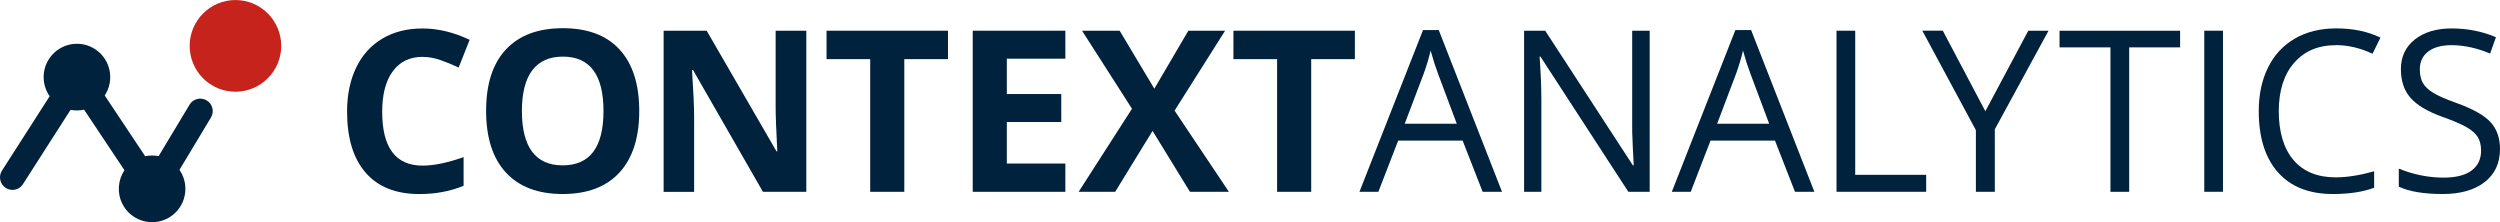
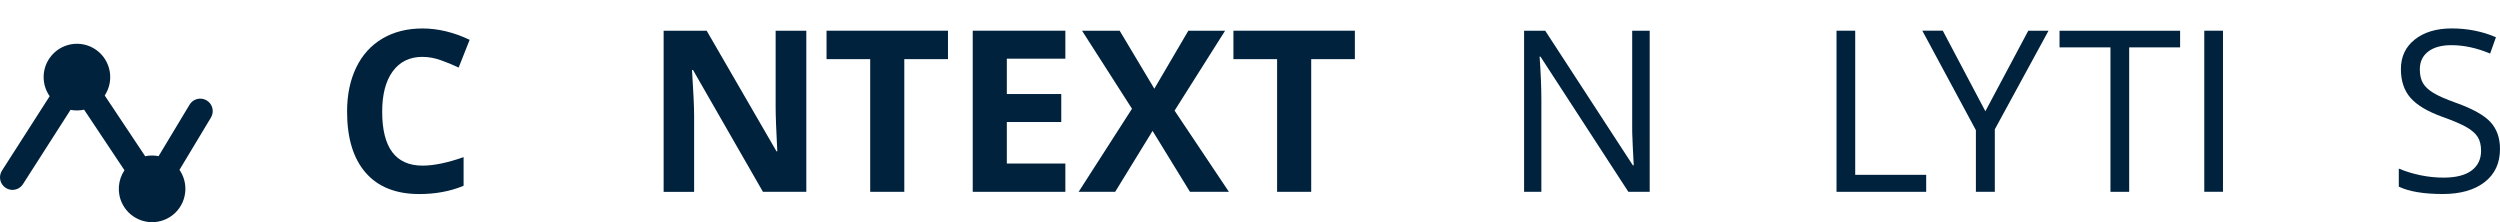
<svg xmlns="http://www.w3.org/2000/svg" width="270" height="24" viewBox="0 0 270 24" fill="none">
  <g clip-path="url(#clip0_1389_20387)">
    <path d="M45.636 6.141C44.249 6.141 43.178 6.665 42.416 7.704C41.653 8.748 41.276 10.202 41.276 12.067C41.276 15.945 42.728 17.887 45.636 17.887C46.856 17.887 48.333 17.582 50.068 16.969V20.064C48.641 20.657 47.051 20.957 45.291 20.957C42.764 20.957 40.83 20.19 39.492 18.654C38.154 17.119 37.484 14.918 37.484 12.046C37.484 10.239 37.813 8.655 38.47 7.294C39.127 5.934 40.072 4.89 41.305 4.163C42.537 3.436 43.981 3.074 45.636 3.074C47.29 3.074 49.018 3.484 50.721 4.301L49.533 7.298C48.884 6.99 48.231 6.717 47.574 6.49C46.917 6.259 46.272 6.145 45.636 6.145V6.141Z" fill="#00223D" />
-     <path d="M69.038 11.993C69.038 14.872 68.324 17.086 66.901 18.633C65.477 20.181 63.433 20.953 60.769 20.953C58.105 20.953 56.065 20.181 54.637 18.633C53.21 17.086 52.5 14.864 52.5 11.968C52.5 9.072 53.214 6.863 54.645 5.336C56.077 3.808 58.125 3.045 60.793 3.045C63.462 3.045 65.506 3.813 66.917 5.352C68.328 6.891 69.038 9.105 69.038 11.993ZM56.365 11.993C56.365 13.938 56.734 15.4 57.468 16.383C58.202 17.366 59.305 17.858 60.769 17.858C63.709 17.858 65.177 15.904 65.177 11.993C65.177 8.081 63.717 6.115 60.793 6.115C59.329 6.115 58.222 6.611 57.48 7.598C56.738 8.585 56.365 10.051 56.365 11.997V11.993Z" fill="#00223D" />
    <path d="M87.078 20.716H82.398L74.843 7.557H74.738C74.888 9.88 74.965 11.537 74.965 12.532V20.72H71.672V3.316H76.319L83.862 16.346H83.948C83.83 14.084 83.769 12.488 83.769 11.549V3.316H87.082V20.712L87.078 20.716Z" fill="#00223D" />
    <path d="M97.664 20.716H93.982V6.387H89.266V3.316H102.381V6.387H97.664V20.712V20.716Z" fill="#00223D" />
    <path d="M115.059 20.716H105.055V3.316H115.059V6.338H108.737V10.156H114.617V13.178H108.737V17.662H115.059V20.708V20.716Z" fill="#00223D" />
    <path d="M132.722 20.716H128.516L124.477 14.136L120.438 20.716H116.492L122.255 11.744L116.861 3.32H120.925L124.668 9.579L128.338 3.32H132.308L126.854 11.947L132.722 20.716Z" fill="#00223D" />
    <path d="M141.61 20.716H137.927V6.387H133.211V3.316H146.326V6.387H141.61V20.712V20.716Z" fill="#00223D" />
-     <path d="M160.126 20.717L157.965 15.185H151.001L148.864 20.717H146.82L153.686 3.248H155.385L162.219 20.717H160.126ZM157.332 13.361L155.312 7.972C155.053 7.289 154.781 6.453 154.505 5.462C154.331 6.225 154.084 7.062 153.755 7.972L151.711 13.361H157.332Z" fill="#00223D" />
    <path d="M178.167 20.716H175.863L166.37 6.115H166.276C166.402 7.829 166.467 9.401 166.467 10.826V20.716H164.602V3.316H166.881L176.35 17.857H176.443C176.427 17.642 176.391 16.955 176.338 15.794C176.281 14.632 176.261 13.799 176.277 13.3V3.316H178.167V20.712V20.716Z" fill="#00223D" />
-     <path d="M193.86 20.717L191.699 15.185H184.736L182.599 20.717H180.555L187.42 3.248H189.12L195.953 20.717H193.86ZM191.07 13.361L189.051 7.972C188.791 7.289 188.519 6.453 188.244 5.462C188.069 6.225 187.822 7.062 187.493 7.972L185.45 13.361H191.07Z" fill="#00223D" />
-     <path d="M198.344 20.716V3.316H200.363V18.881H208.028V20.712H198.344V20.716Z" fill="#00223D" />
+     <path d="M198.344 20.716V3.316H200.363V18.881H208.028V20.712V20.716Z" fill="#00223D" />
    <path d="M214.418 12.017L219.054 3.317H221.24L215.44 13.966V20.712H213.396V14.059L207.609 3.312H209.82L214.418 12.012V12.017Z" fill="#00223D" />
    <path d="M229.948 20.716H227.929V5.116H222.43V3.32H235.452V5.116H229.952V20.716H229.948Z" fill="#00223D" />
    <path d="M238.062 20.716V3.316H240.082V20.712H238.062V20.716Z" fill="#00223D" />
-     <path d="M252.287 4.878C250.377 4.878 248.873 5.516 247.765 6.787C246.658 8.058 246.107 9.805 246.107 12.018C246.107 14.232 246.638 16.055 247.705 17.294C248.771 18.537 250.288 19.154 252.263 19.154C253.475 19.154 254.858 18.935 256.408 18.5V20.275C255.203 20.726 253.719 20.954 251.951 20.954C249.392 20.954 247.417 20.178 246.03 18.622C244.643 17.067 243.945 14.857 243.945 11.994C243.945 10.203 244.282 8.631 244.951 7.282C245.62 5.934 246.585 4.894 247.851 4.163C249.116 3.432 250.6 3.066 252.312 3.066C254.132 3.066 255.726 3.399 257.089 4.066L256.233 5.804C254.919 5.187 253.605 4.874 252.287 4.874V4.878Z" fill="#00223D" />
    <path d="M270 16.088C270 17.619 269.444 18.813 268.337 19.67C267.23 20.527 265.721 20.953 263.823 20.953C261.763 20.953 260.181 20.689 259.07 20.157V18.208C259.784 18.509 260.559 18.748 261.398 18.923C262.238 19.097 263.069 19.183 263.892 19.183C265.239 19.183 266.252 18.927 266.934 18.415C267.615 17.903 267.956 17.192 267.956 16.279C267.956 15.678 267.834 15.182 267.595 14.796C267.351 14.41 266.95 14.057 266.382 13.732C265.814 13.407 264.955 13.037 263.799 12.627C262.185 12.046 261.029 11.36 260.336 10.568C259.642 9.776 259.297 8.74 259.297 7.461C259.297 6.121 259.8 5.052 260.806 4.26C261.812 3.468 263.142 3.07 264.797 3.07C266.451 3.07 268.11 3.387 269.562 4.021L268.933 5.783C267.497 5.182 266.106 4.878 264.752 4.878C263.681 4.878 262.846 5.109 262.246 5.568C261.645 6.027 261.341 6.669 261.341 7.485C261.341 8.086 261.451 8.582 261.674 8.968C261.897 9.354 262.27 9.707 262.797 10.028C263.324 10.349 264.131 10.706 265.214 11.092C267.035 11.742 268.288 12.44 268.974 13.188C269.659 13.935 270 14.902 270 16.092V16.088Z" fill="#00223D" />
    <path d="M22.323 10.845C21.686 10.459 20.855 10.666 20.474 11.304L17.128 16.864C16.658 16.771 16.163 16.771 15.68 16.872L11.309 10.313C12.379 8.692 11.97 6.499 10.372 5.378C8.746 4.237 6.503 4.635 5.364 6.263C4.471 7.535 4.52 9.188 5.364 10.39L0.213 18.428C-0.188 19.057 -0.006 19.89 0.619 20.292C0.846 20.438 1.097 20.507 1.345 20.507C1.787 20.507 2.225 20.288 2.48 19.886L7.618 11.864C8.105 11.958 8.604 11.95 9.082 11.844L13.442 18.387C12.744 19.431 12.611 20.812 13.215 22.014C14.107 23.789 16.273 24.504 18.045 23.61C19.817 22.717 20.531 20.552 19.639 18.773C19.561 18.623 19.476 18.477 19.383 18.343L22.781 12.697C23.167 12.059 22.96 11.227 22.323 10.845Z" fill="#00223D" />
-     <path d="M25.428 9.906C28.158 9.906 30.371 7.689 30.371 4.955C30.371 2.221 28.158 0.004 25.428 0.004C22.698 0.004 20.484 2.221 20.484 4.955C20.484 7.689 22.698 9.906 25.428 9.906Z" fill="#C5231B" />
  </g>
  <defs>
    <clipPath id="clip0_1389_20387">
      <rect width="270" height="24" fill="white" />
    </clipPath>
  </defs>
</svg>